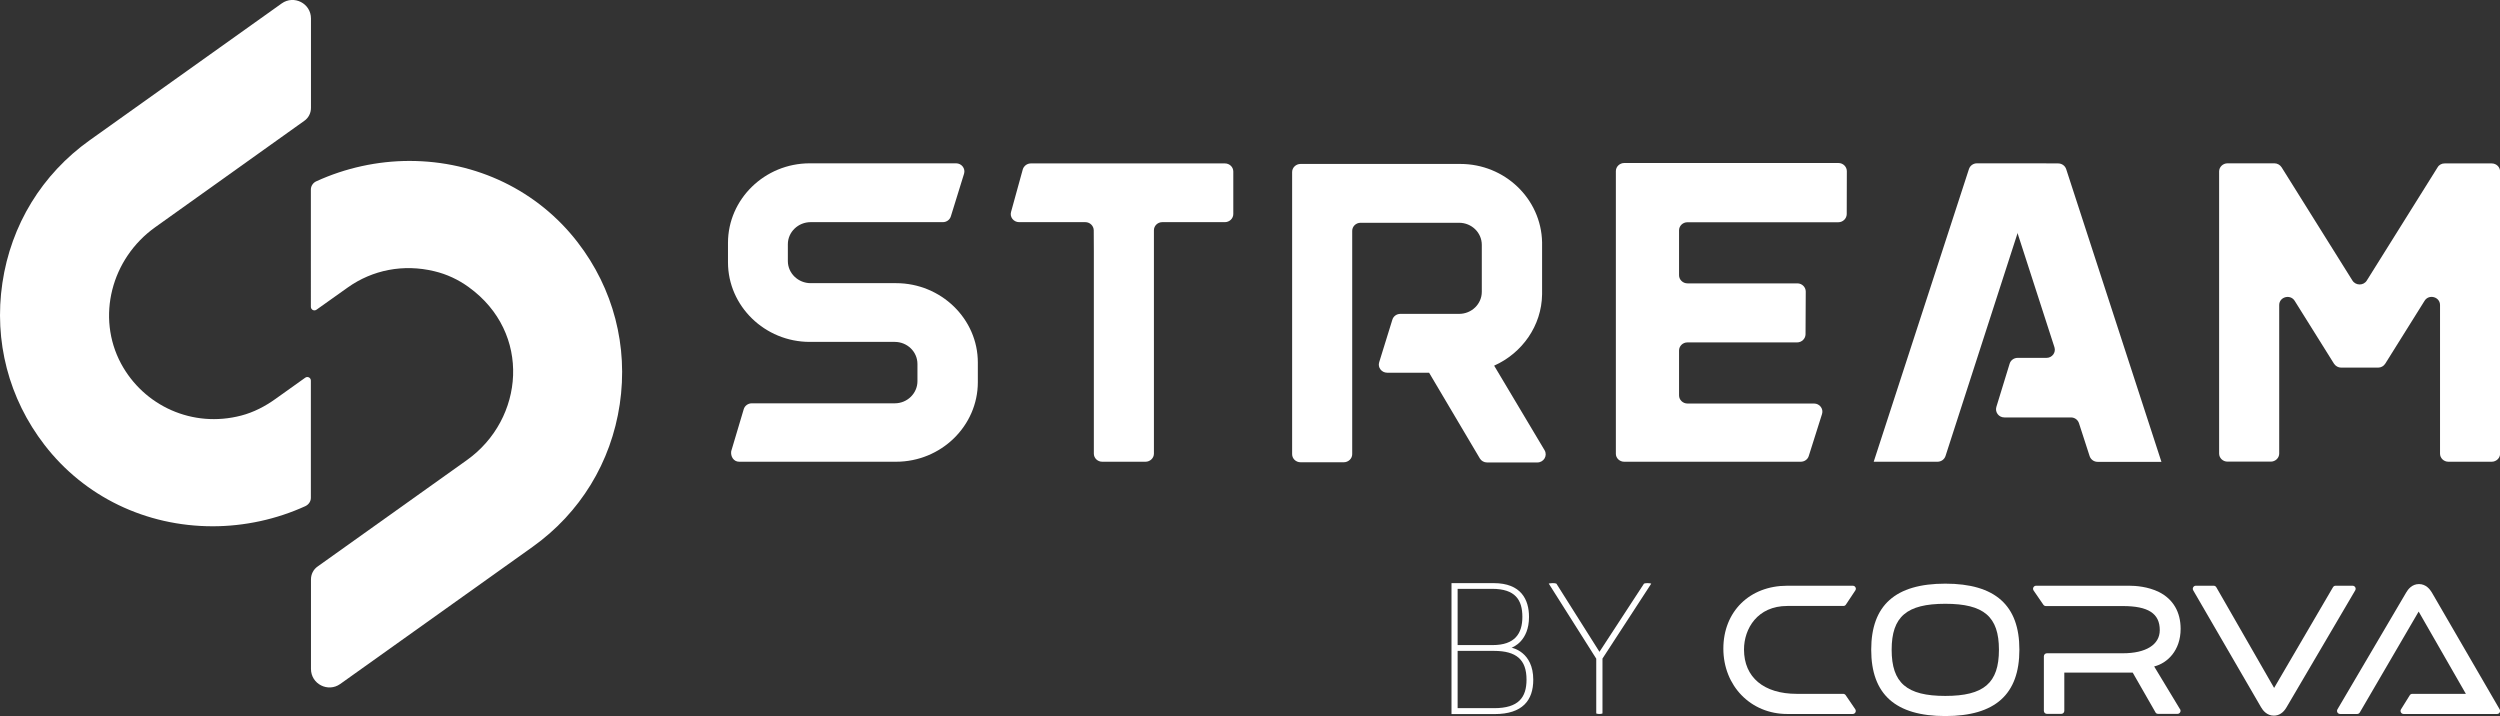
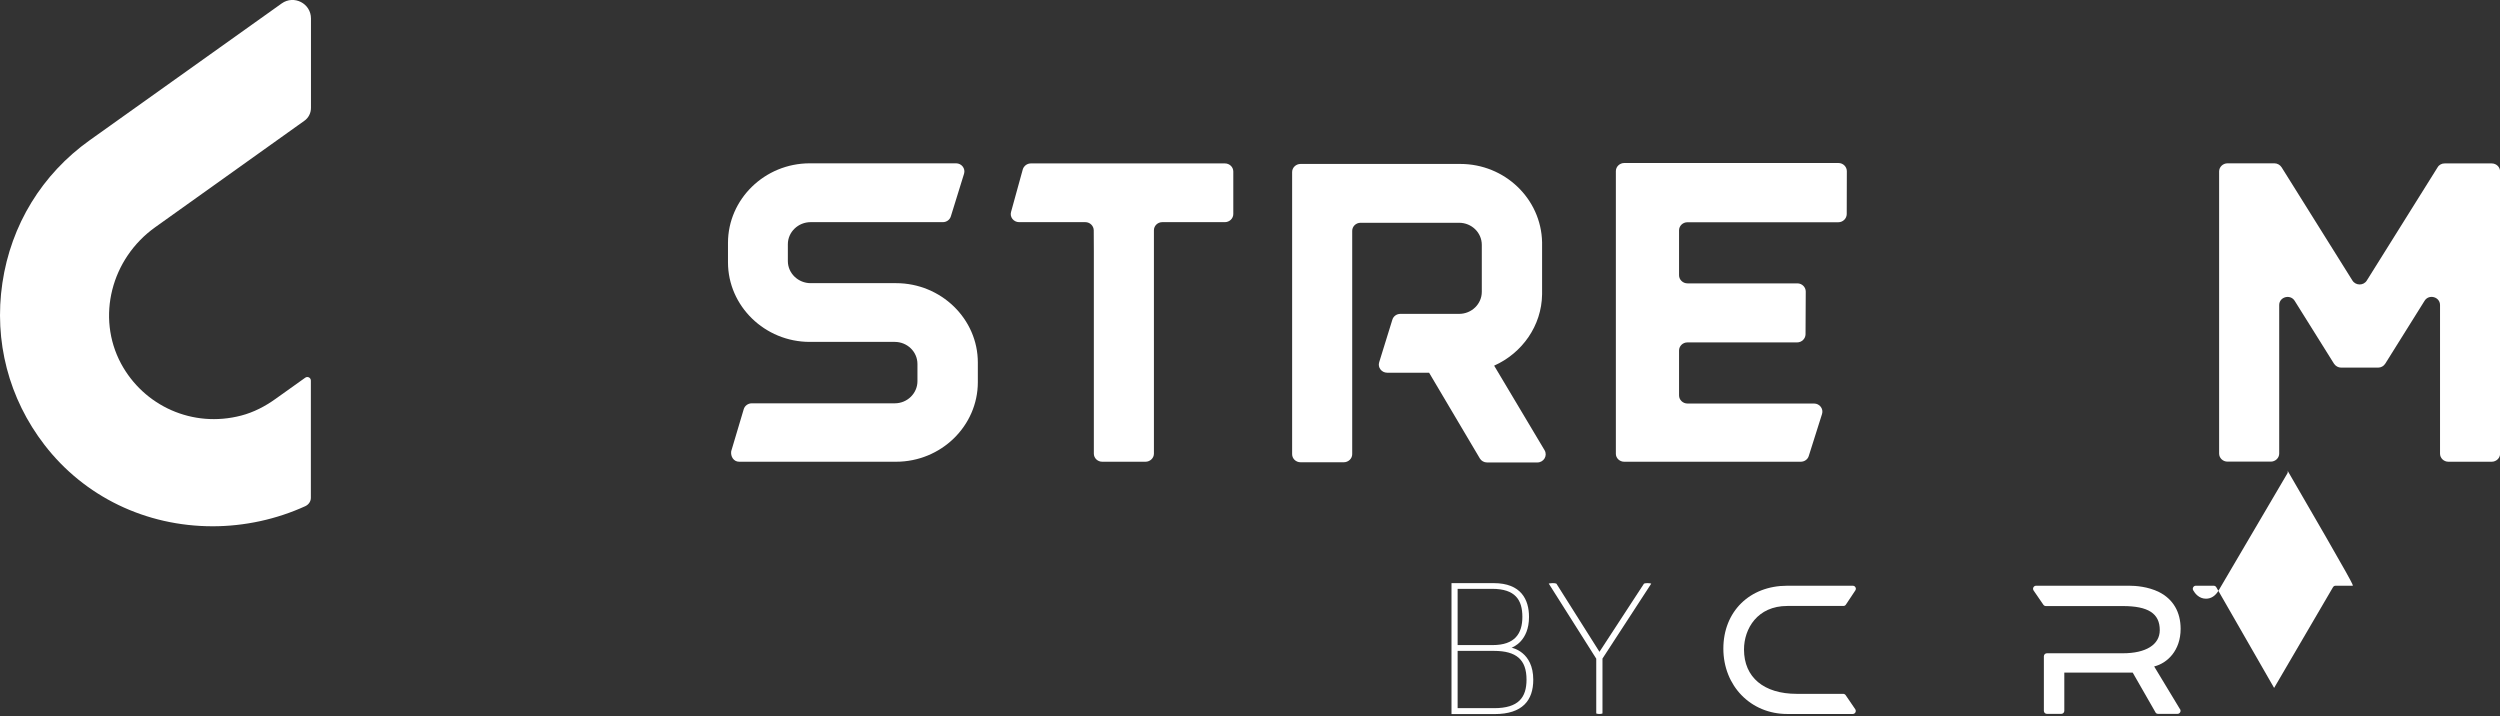
<svg xmlns="http://www.w3.org/2000/svg" version="1.1" id="Layer_1" x="0px" y="0px" viewBox="0 0 240.94 69.01" style="enable-background:new 0 0 240.94 69.01;" xml:space="preserve">
  <rect x="0" y="0" width="240.94" height="69.01" fill="#333333" stroke="none" />
  <style type="text/css">
	.st0{fill:#FFFFFF;}
</style>
  <g>
    <g>
      <g>
        <g>
          <g>
            <g>
              <path class="st0" d="M156.53,44.5h17.02c0.35,0,0.67-0.22,0.77-0.55l1.28-4.05c0.16-0.5-0.23-1.01-0.77-1.01h-12.2        c-0.44,0-0.81-0.35-0.81-0.78v-4.33c0-0.43,0.36-0.78,0.81-0.78h10.57c0.44,0,0.8-0.35,0.81-0.78l0.02-4.12        c0-0.43-0.36-0.79-0.81-0.79h-10.59c-0.44,0-0.81-0.35-0.81-0.78v-4.33c0-0.43,0.36-0.78,0.81-0.78h14.54        c0.44,0,0.8-0.35,0.81-0.78l0.01-4.14c0-0.43-0.36-0.79-0.81-0.79h-20.64c-0.44,0-0.81,0.35-0.81,0.78v27.25        C155.73,44.15,156.09,44.5,156.53,44.5z" />
            </g>
          </g>
          <g>
            <g>
-               <path class="st0" d="M197.21,15.74h-2.74h-3.94c-0.35,0-0.66,0.22-0.77,0.55l-9.18,28.21h6.15c0.35,0,0.66-0.22,0.77-0.55        l6.96-21.53v0.1l3.54,10.95c0.16,0.5-0.22,1.02-0.77,1.02h-2.78c-0.36,0-0.67,0.23-0.77,0.56l-1.28,4.17        c-0.15,0.5,0.23,1.01,0.77,1.01h6.42c0.35,0,0.66,0.22,0.77,0.55l1.03,3.18c0.11,0.33,0.42,0.55,0.77,0.55h6.15l-9.18-28.21        c-0.11-0.33-0.42-0.55-0.77-0.55H197.21z" />
-             </g>
+               </g>
          </g>
          <g>
            <g>
              <path class="st0" d="M86.36,27.29h-8.24c-1.18,0-2.19-0.94-2.19-2.13v-1.62c0-1.19,1.01-2.13,2.19-2.13h12.75        c0.36,0,0.67-0.23,0.77-0.56l1.27-4.1c0.16-0.5-0.23-1.01-0.77-1.01H78.04c-4.34,0-7.88,3.45-7.88,7.67v1.87        c0,4.22,3.55,7.67,7.88,7.67h8.19c1.21,0,2.19,0.95,2.19,2.13v1.66c0,1.15-0.96,2.13-2.19,2.13H72.45        c-0.35,0-0.67,0.23-0.77,0.56l-1.21,4.06c-0.07,0.5,0.23,1.01,0.77,1.01h15.12c4.34,0,7.88-3.45,7.88-7.67v-1.88        C94.25,30.74,90.7,27.29,86.36,27.29z" />
            </g>
          </g>
          <g>
            <g>
              <path class="st0" d="M98.22,21.41h6.38c0.44,0,0.8,0.35,0.81,0.78l0.01,2.03v19.5c0,0.43,0.36,0.78,0.81,0.78h4.17        c0.44,0,0.81-0.35,0.81-0.78V22.19c0-0.43,0.36-0.78,0.81-0.78h6.03c0.44,0,0.81-0.35,0.81-0.78v-4.1        c0-0.43-0.36-0.78-0.81-0.78H99.35c-0.36,0-0.68,0.24-0.78,0.58l-1.13,4.1C97.3,20.92,97.69,21.41,98.22,21.41z" />
            </g>
          </g>
          <g>
            <g>
              <path class="st0" d="M148.62,28.37v-0.13v-4.77v-0.13c-0.09-4.18-3.59-7.54-7.88-7.54h-15.4c-0.44,0-0.81,0.35-0.81,0.78        v27.19c0,0.43,0.36,0.78,0.81,0.78h4.17c0.44,0,0.81-0.35,0.81-0.78V22.25c0-0.43,0.36-0.78,0.81-0.78h9.49        c1.21,0,2.19,0.95,2.19,2.13v4.52c0,1.18-0.98,2.13-2.19,2.13h-5.66c-0.36,0-0.67,0.23-0.77,0.56l-1.27,4.1        c-0.16,0.5,0.23,1.01,0.77,1.01h4.04l4.89,8.26c0.14,0.24,0.41,0.39,0.7,0.39h4.84c0.62,0,1.01-0.65,0.7-1.18l-4.86-8.15        C146.69,34.04,148.58,31.4,148.62,28.37z" />
            </g>
          </g>
          <g>
            <g>
              <path class="st0" d="M234.93,16.12l-6.83,10.92c-0.31,0.5-1.06,0.5-1.38,0l-6.83-10.92c-0.15-0.23-0.41-0.38-0.69-0.38h-4.52        c-0.44,0-0.81,0.35-0.81,0.78v27.19c0,0.43,0.36,0.78,0.81,0.78h4.17c0.44,0,0.81-0.35,0.81-0.78V29.4        c0-0.79,1.07-1.08,1.49-0.41l3.79,6.06c0.15,0.23,0.41,0.38,0.69,0.38h3.56c0.28,0,0.54-0.14,0.69-0.38l3.79-6.06        c0.42-0.68,1.49-0.38,1.49,0.41v14.32c0,0.43,0.36,0.78,0.81,0.78h4.17c0.44,0,0.81-0.35,0.81-0.78V16.53        c0-0.43-0.36-0.78-0.81-0.78h-4.52C235.34,15.74,235.07,15.88,234.93,16.12z" />
            </g>
          </g>
        </g>
      </g>
    </g>
    <g>
      <g>
        <g>
          <path class="st0" d="M139.89,68.82V56.2h4.07c2.63,0,3.4,1.58,3.4,3.26c0,2.31-1.53,2.91-1.68,2.96      c0.05,0.02,2.09,0.39,2.09,3.09c0,1.98-1.03,3.31-3.73,3.31H139.89z M140.48,62.17h3.38c2.12,0,2.86-1.09,2.86-2.72      c0-1.63-0.68-2.7-2.91-2.7h-3.33V62.17z M140.48,62.73v5.52h3.52c2.35,0,3.12-1.03,3.12-2.75c0-1.91-0.96-2.77-3.14-2.77H140.48      z" />
          <path class="st0" d="M149.65,56.2c0.25,0,0.35,0.05,0.35,0.05l4.15,6.57l4.29-6.57c0,0,0.09-0.05,0.33-0.05      c0.28,0,0.37,0.05,0.37,0.05l-4.7,7.22v5.29c0,0-0.11,0.05-0.3,0.05c-0.19,0-0.3-0.05-0.3-0.05v-5.28l-4.58-7.24      C149.28,56.25,149.4,56.2,149.65,56.2z" />
        </g>
        <g>
          <g>
            <path class="st0" d="M177.88,67c-0.05-0.08-0.15-0.13-0.24-0.13h-4.47c-3.19,0-5.09-1.6-5.09-4.27c0-2.02,1.3-4.2,4.17-4.2       h5.41c0.1,0,0.19-0.05,0.24-0.13l0.91-1.37c0.06-0.09,0.07-0.21,0.01-0.3c-0.05-0.1-0.15-0.15-0.26-0.15h-6.32       c-3.62,0-6.15,2.49-6.15,6.06c0,3.59,2.64,6.3,6.15,6.3h6.32c0.11,0,0.21-0.06,0.26-0.16c0.05-0.1,0.04-0.21-0.02-0.3       L177.88,67z" />
          </g>
          <g>
-             <path class="st0" d="M187.48,56.25c-4.81,0-7.14,2.08-7.14,6.37c0,4.3,2.34,6.39,7.14,6.39c4.81,0,7.14-2.09,7.14-6.39       C194.63,58.34,192.29,56.25,187.48,56.25L187.48,56.25z M187.48,67.07c-3.72,0-5.17-1.25-5.17-4.45c0-3.19,1.45-4.43,5.17-4.43       c3.72,0,5.17,1.24,5.17,4.43C192.65,65.83,191.2,67.07,187.48,67.07L187.48,67.07z" />
-           </g>
+             </g>
          <g>
            <path class="st0" d="M205.21,56.45h-8.98c-0.11,0-0.21,0.06-0.26,0.16c-0.05,0.1-0.04,0.21,0.02,0.3l0.94,1.37       c0.05,0.08,0.15,0.13,0.24,0.13h7.42c2.46,0,3.56,0.72,3.56,2.32c0,1.4-1.33,2.23-3.56,2.23h-7.32c-0.16,0-0.29,0.13-0.29,0.29       v5.26c0,0.16,0.13,0.29,0.29,0.29h1.39c0.16,0,0.29-0.13,0.29-0.29v-3.69h6.59l2.23,3.89c0.06,0.06,0.13,0.09,0.21,0.09h1.88       c0.12,0,0.22-0.07,0.27-0.18c0.05-0.11,0.02-0.24-0.06-0.32l-2.46-4.07c1.27-0.31,2.55-1.54,2.55-3.62       c0-1.63-0.72-2.86-2.08-3.55C207.01,56.53,205.82,56.45,205.21,56.45L205.21,56.45z" />
          </g>
          <g>
-             <path class="st0" d="M226.73,56.45h-1.64c-0.1,0-0.2,0.06-0.25,0.15l-5.67,9.7l-5.57-9.7c-0.05-0.09-0.15-0.15-0.25-0.15h-1.73       c-0.11,0-0.2,0.06-0.25,0.15c-0.05,0.09-0.05,0.2,0,0.29l6.54,11.27c0.17,0.3,0.56,0.81,1.23,0.81c0.5,0,0.92-0.27,1.23-0.81       l6.62-11.27c0.05-0.09,0.05-0.2,0-0.29C226.94,56.51,226.84,56.45,226.73,56.45L226.73,56.45z" />
+             <path class="st0" d="M226.73,56.45h-1.64c-0.1,0-0.2,0.06-0.25,0.15l-5.67,9.7l-5.57-9.7c-0.05-0.09-0.15-0.15-0.25-0.15h-1.73       c-0.11,0-0.2,0.06-0.25,0.15c-0.05,0.09-0.05,0.2,0,0.29c0.17,0.3,0.56,0.81,1.23,0.81c0.5,0,0.92-0.27,1.23-0.81       l6.62-11.27c0.05-0.09,0.05-0.2,0-0.29C226.94,56.51,226.84,56.45,226.73,56.45L226.73,56.45z" />
          </g>
          <g>
-             <path class="st0" d="M233.13,56.29c-0.67,0-1.06,0.51-1.23,0.81l-6.63,11.27c-0.05,0.09-0.05,0.2,0,0.29       c0.05,0.09,0.15,0.15,0.26,0.15h1.65c0.1,0,0.2-0.06,0.25-0.15l5.67-9.72l4.55,7.93h-5.16c-0.1,0-0.2,0.05-0.25,0.14       l-0.84,1.35c-0.06,0.09-0.06,0.2-0.01,0.3c0.05,0.09,0.15,0.15,0.26,0.15h9.01c0.11,0,0.2-0.06,0.25-0.15       c0.05-0.09,0.05-0.2,0-0.29l-6.54-11.27C234.19,56.8,233.81,56.29,233.13,56.29L233.13,56.29z" />
-           </g>
+             </g>
        </g>
      </g>
      <g>
        <g>
          <g>
            <path class="st0" d="M20.5,50.72c-6.46,0-12.37-2.86-16.21-7.84C0.84,38.41-0.6,32.87,0.23,27.27       c0.83-5.6,3.82-10.48,8.41-13.75L27.15,0.33c1.18-0.84,2.82,0,2.82,1.45v8.62c0,0.5-0.24,0.97-0.65,1.25L14.97,21.89       c-4.27,3.04-5.69,8.69-3.31,13.14c2.19,4.08,6.89,6.25,11.59,5.02c1.19-0.31,2.31-0.89,3.31-1.61l2.86-2.04       c0.23-0.16,0.54,0,0.54,0.28v11.3c0,0.34-0.21,0.65-0.53,0.8C26.65,50.05,23.56,50.72,20.5,50.72       C20.5,50.72,20.5,50.72,20.5,50.72z" />
          </g>
        </g>
        <g>
          <g>
-             <path class="st0" d="M29.97,55.84c0-0.5,0.24-0.97,0.65-1.25L45,44.34c5.53-3.94,6.28-12.26,0.17-16.67       c-0.99-0.72-2.12-1.25-3.31-1.53c-2.98-0.72-5.96-0.13-8.35,1.57l-3.01,2.14c-0.23,0.16-0.54,0-0.54-0.28V18.26       c0-0.33,0.21-0.65,0.53-0.79c2.79-1.28,5.9-1.96,8.97-1.96c6.46,0,12.37,2.86,16.21,7.84c3.45,4.47,4.89,10.02,4.06,15.61       c-0.83,5.6-3.82,10.48-8.41,13.75L32.79,65.92c-1.18,0.84-2.82,0-2.82-1.45V55.84z" />
-           </g>
+             </g>
        </g>
      </g>
    </g>
  </g>
</svg>